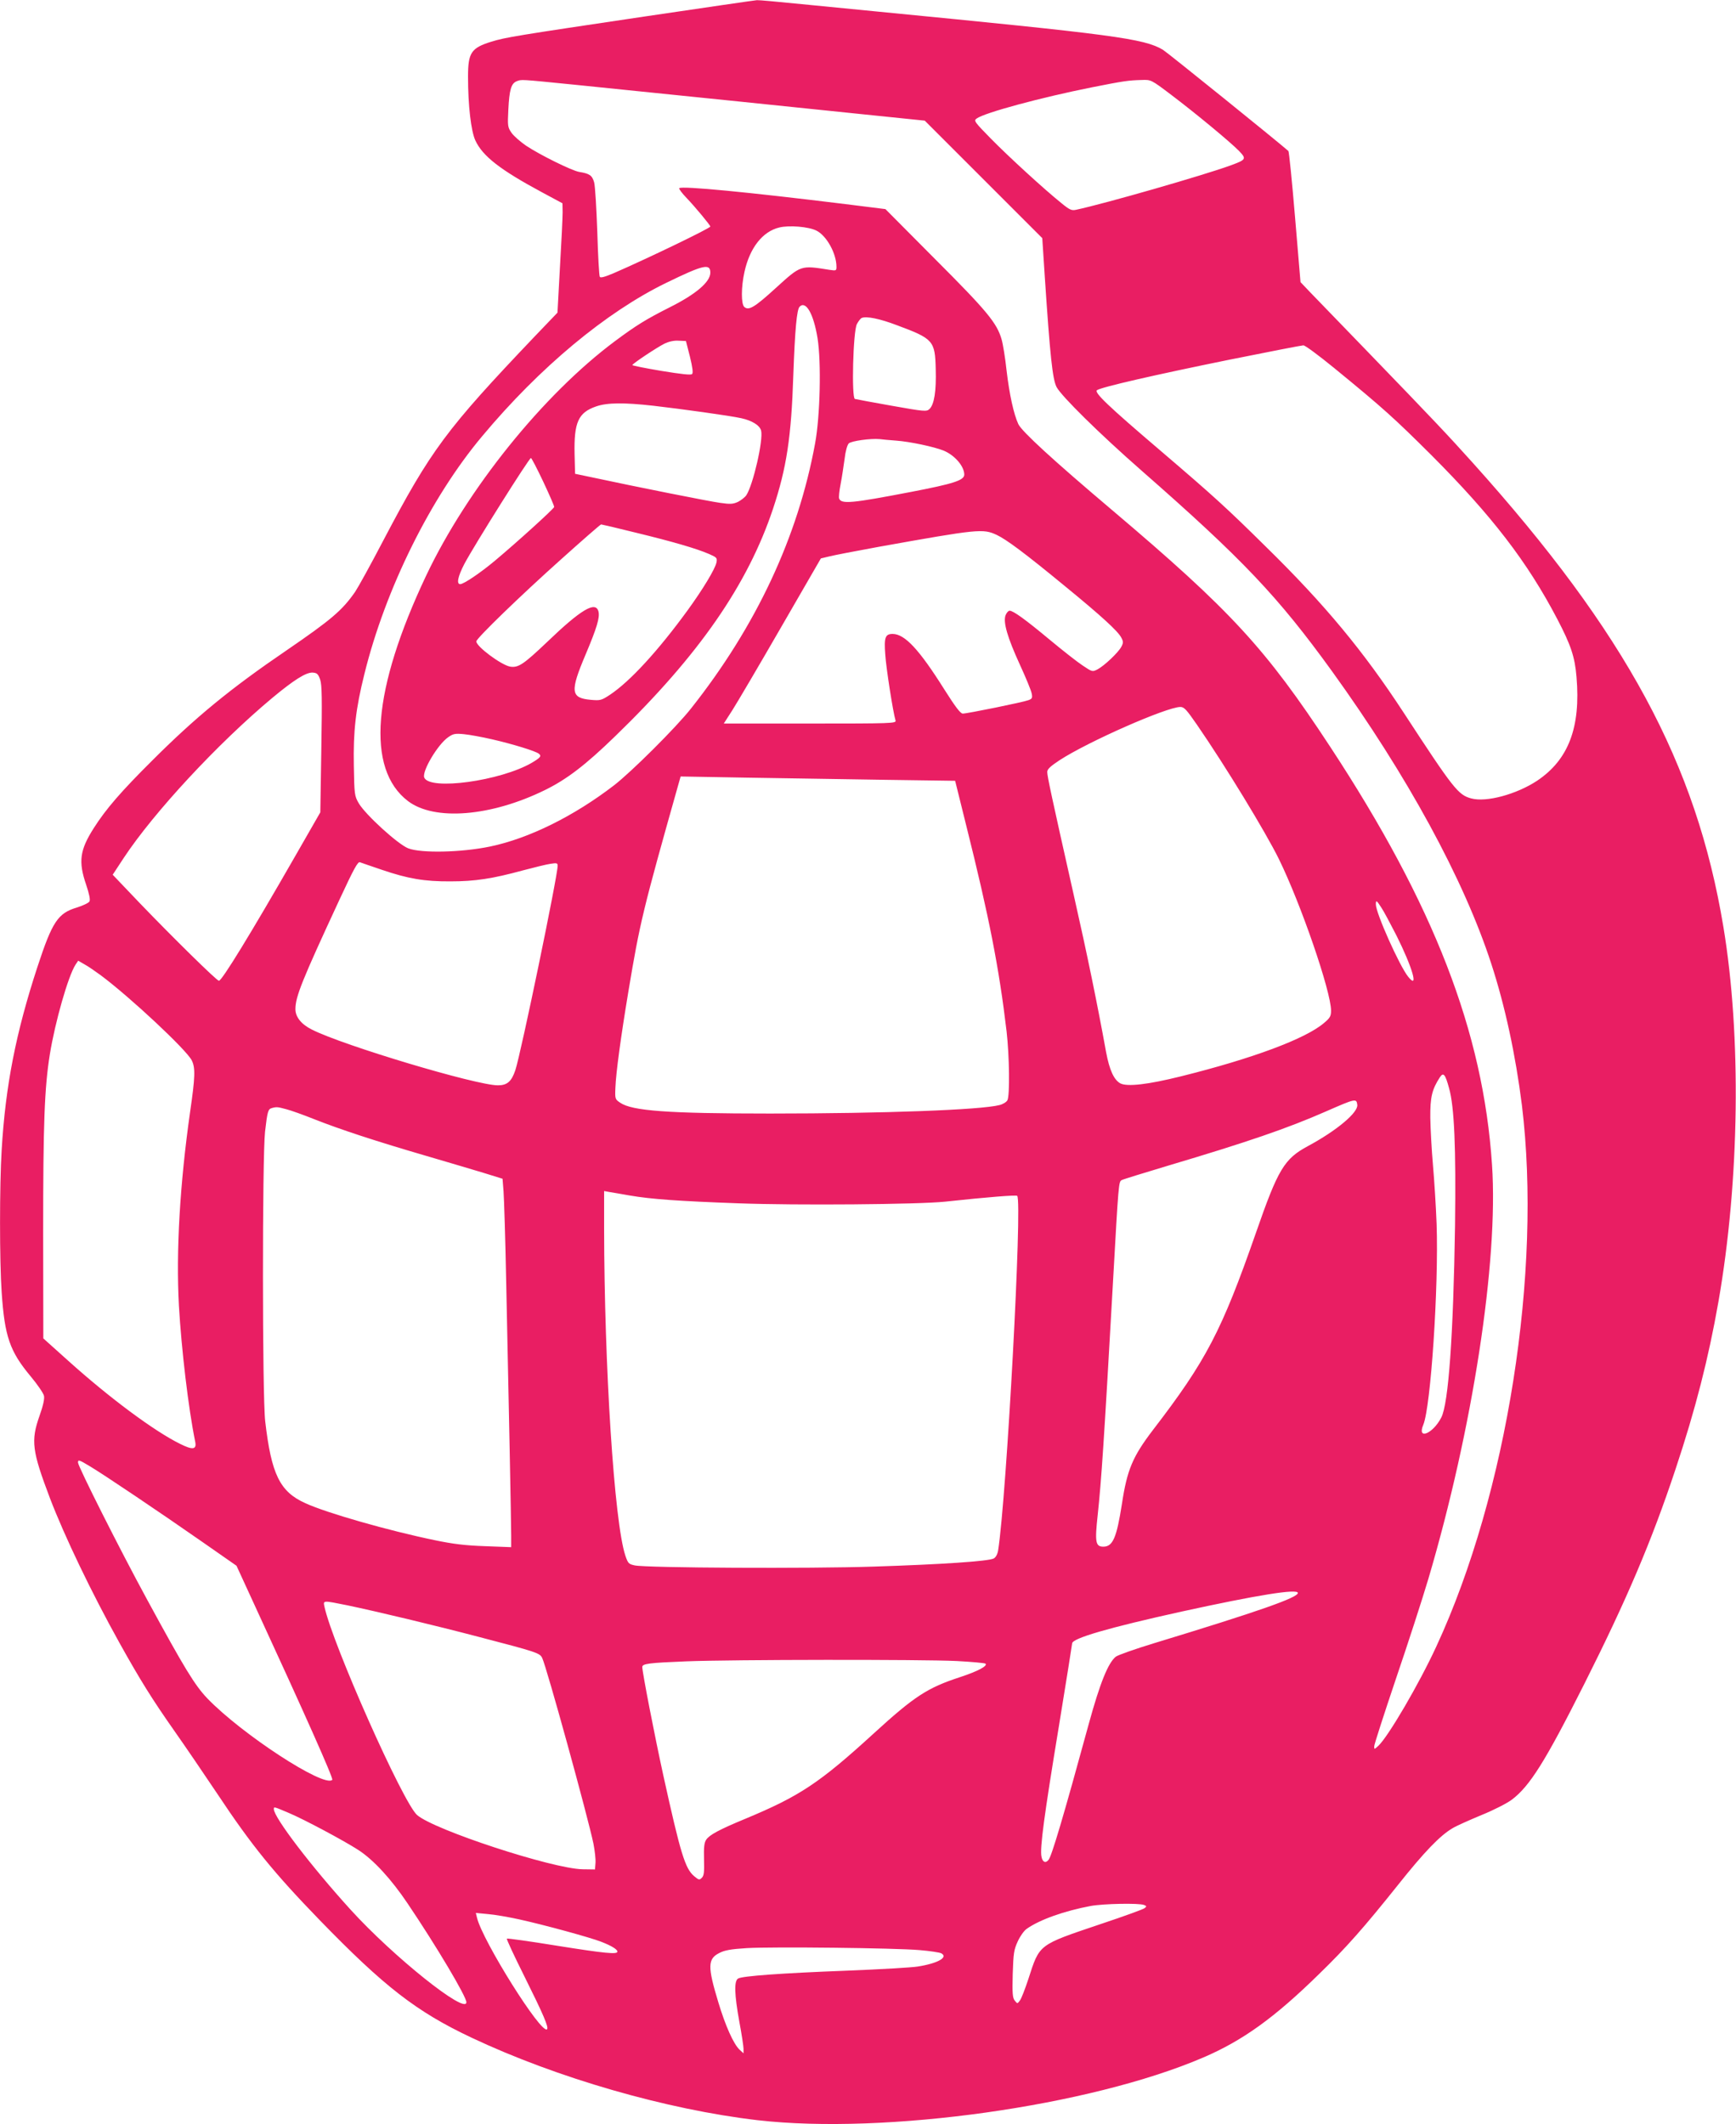
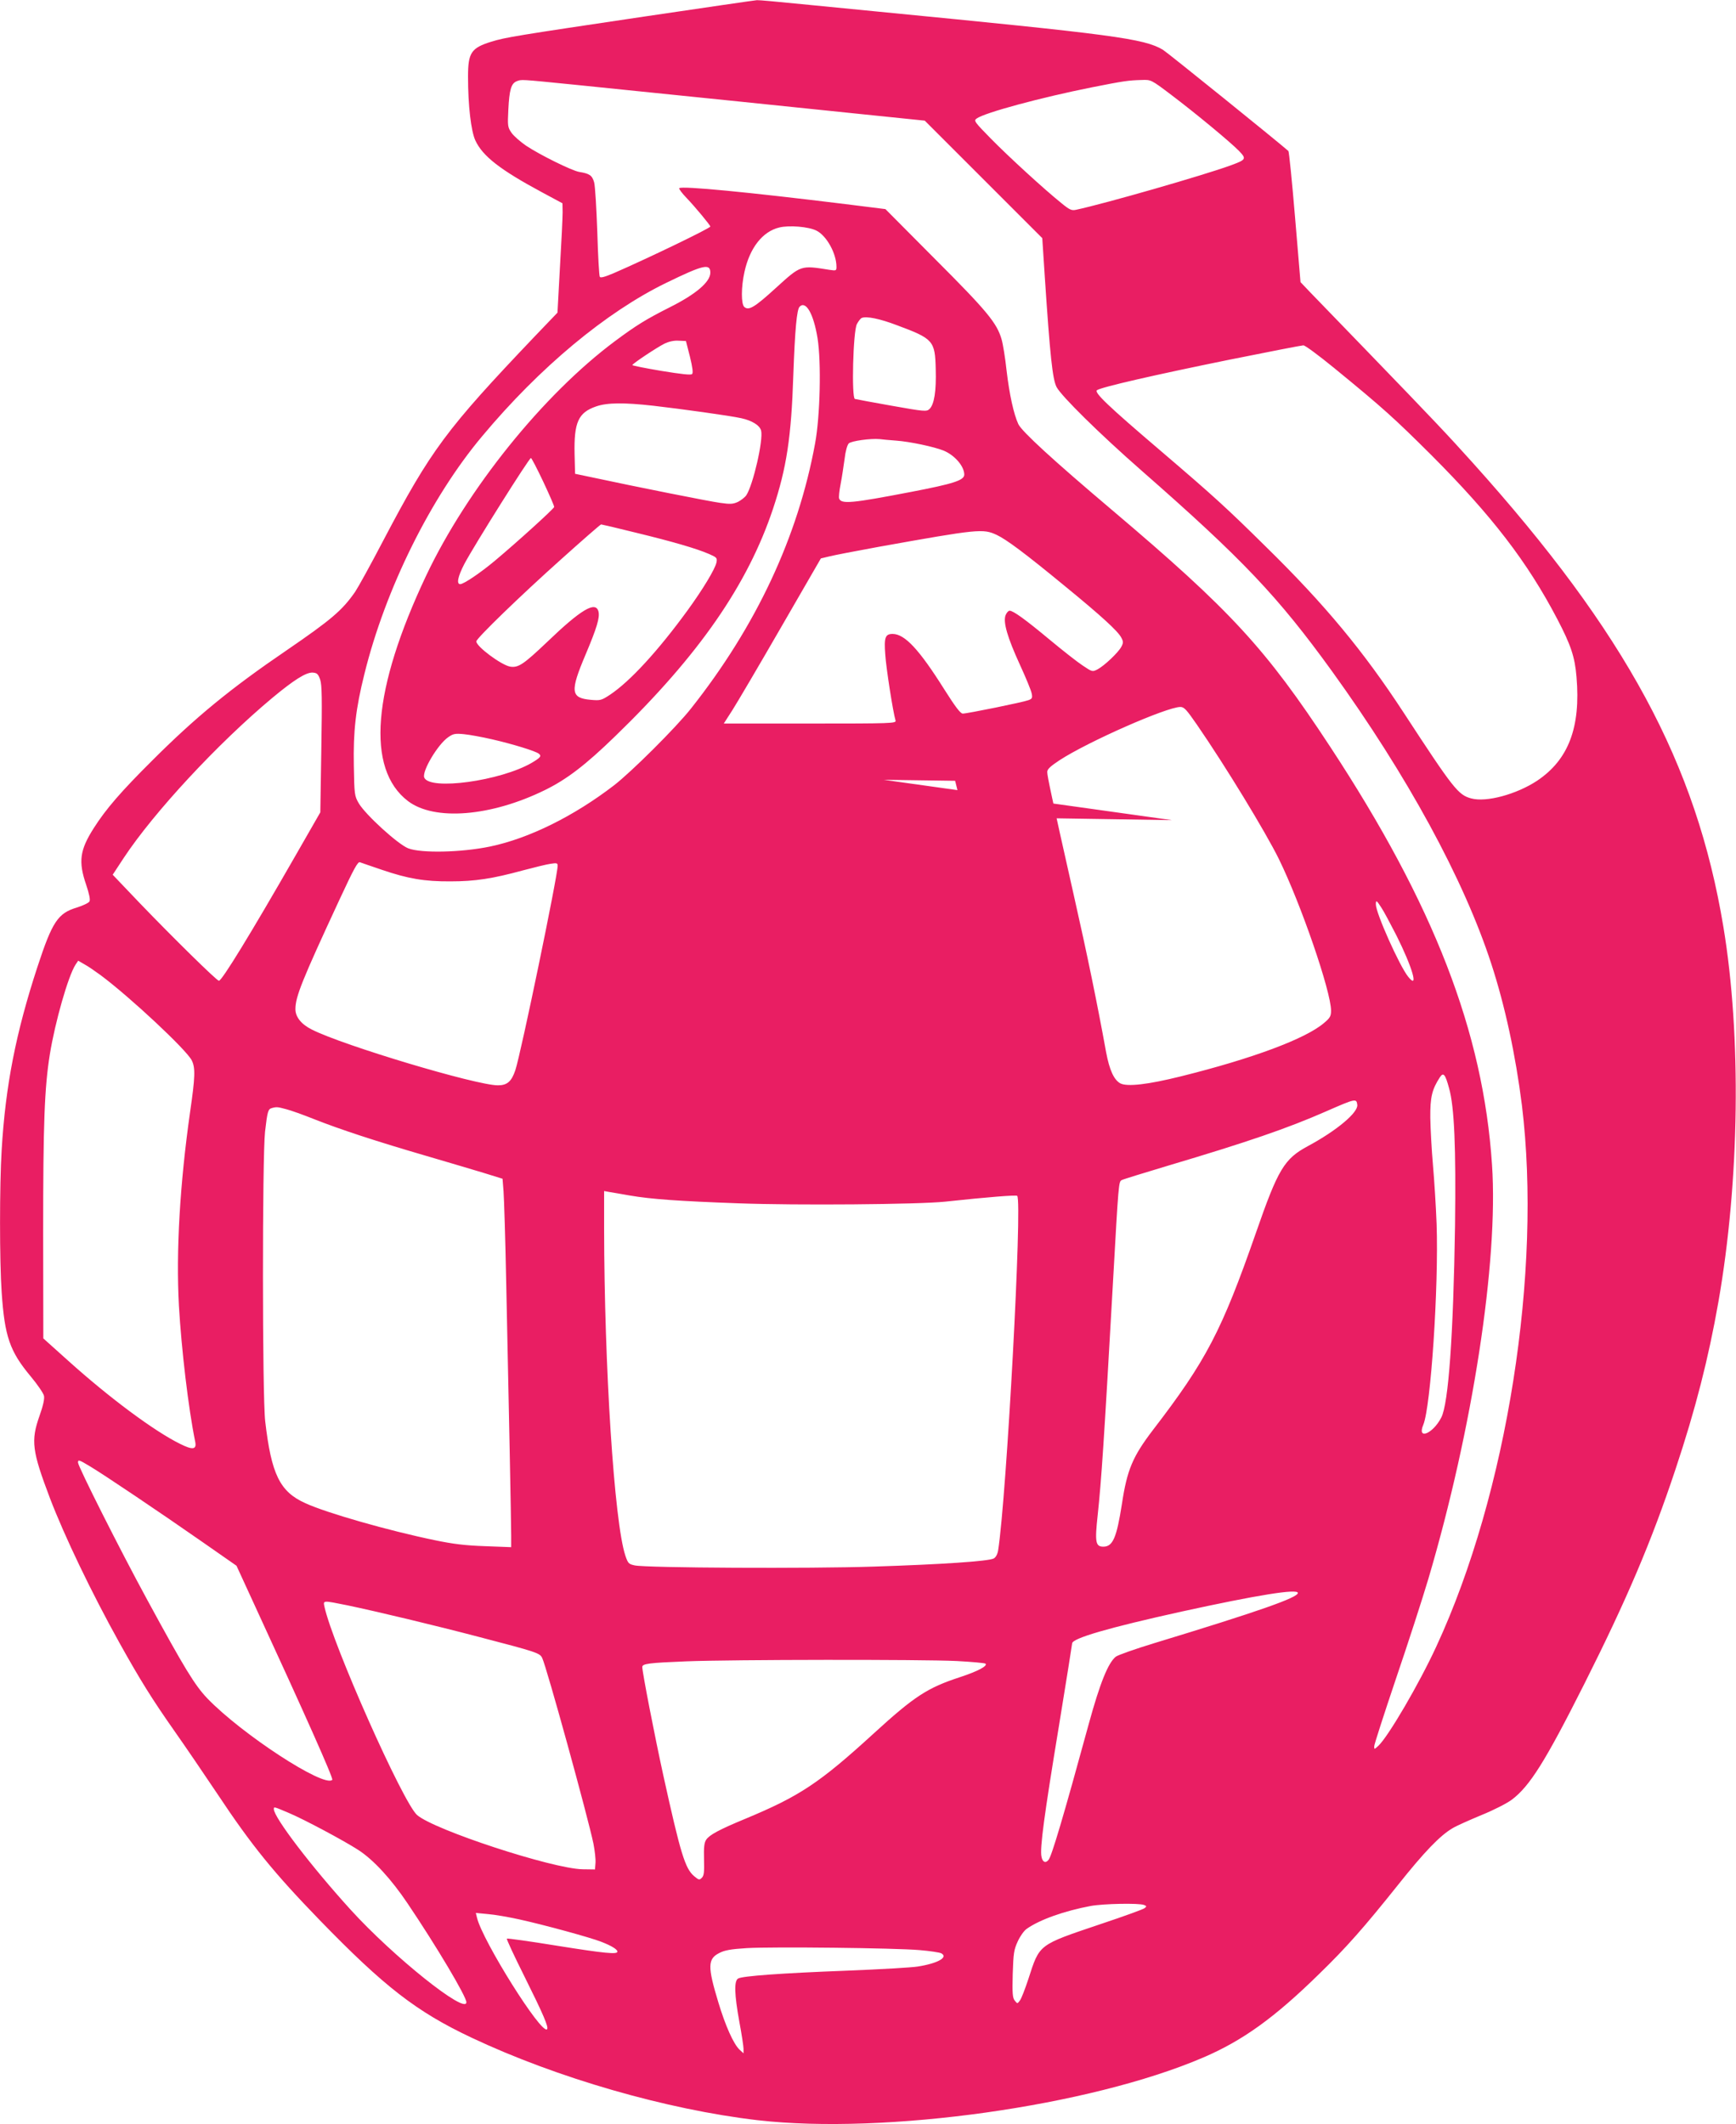
<svg xmlns="http://www.w3.org/2000/svg" version="1.0" width="1046pt" height="1280pt" viewBox="0 0 1046 1280" preserveAspectRatio="xMidYMid meet">
  <g transform="translate(0,1280) scale(0.1,-0.1)" fill="#e91e63" stroke="none">
-     <path d="M3880 12700 c-773 -115 -834 -125 -919 -151 -122 -38 -141 -66 -141 -211 0 -174 18 -327 44 -384 44 -95 149 -177 404 -314 l121 -65 1 -54 c0 -30 -7 -178 -16 -329 l-15 -276 -137 -143 c-533 -560 -625 -683 -912 -1229 -75 -144 -152 -283 -170 -310 -78 -112 -142 -167 -415 -354 -336 -229 -546 -401 -810 -665 -185 -184 -277 -290 -350 -405 -84 -132 -94 -201 -46 -341 19 -57 26 -91 20 -101 -5 -9 -39 -25 -77 -37 -113 -34 -147 -85 -236 -356 -130 -397 -193 -716 -216 -1105 -13 -210 -13 -673 0 -857 18 -267 49 -356 175 -507 41 -49 77 -102 80 -117 4 -18 -5 -59 -27 -121 -53 -150 -45 -211 63 -496 88 -230 251 -570 419 -872 125 -224 195 -337 334 -535 62 -88 177 -257 256 -375 207 -312 341 -476 615 -759 391 -403 584 -553 917 -710 515 -243 1175 -433 1723 -497 768 -88 2002 85 2683 377 239 102 432 241 700 504 164 159 272 282 474 535 159 200 255 300 331 344 23 14 102 49 174 79 74 30 154 71 183 93 108 82 201 230 436 697 256 509 405 859 549 1292 121 363 199 669 259 1010 128 732 139 1604 30 2260 -163 984 -588 1770 -1509 2795 -151 168 -234 256 -629 665 -159 165 -317 328 -350 362 l-60 63 -33 392 c-18 215 -36 394 -40 398 -57 51 -732 596 -756 610 -114 68 -299 92 -1717 230 -113 11 -319 31 -459 45 -139 14 -261 25 -270 24 -9 0 -315 -45 -681 -99z m-423 -410 c803 -82 1315 -134 1697 -174 l418 -43 354 -354 354 -354 15 -230 c32 -482 47 -620 71 -667 29 -55 257 -280 509 -501 615 -539 824 -760 1151 -1212 453 -628 793 -1252 959 -1761 83 -254 147 -551 185 -854 122 -1000 -89 -2340 -515 -3260 -103 -224 -290 -544 -350 -600 -24 -22 -25 -23 -25 -3 0 11 59 193 130 404 72 211 160 483 196 604 267 903 423 1915 384 2495 -53 802 -350 1568 -975 2520 -390 594 -598 820 -1315 1427 -357 302 -542 472 -564 517 -28 60 -54 179 -71 323 -8 76 -22 161 -30 188 -28 98 -87 170 -399 482 l-301 303 -240 30 c-585 72 -987 111 -1002 96 -4 -3 16 -30 44 -59 50 -52 143 -164 143 -172 0 -10 -377 -192 -582 -281 -54 -23 -80 -30 -84 -22 -4 7 -11 128 -15 270 -5 142 -13 277 -19 299 -12 42 -27 53 -90 63 -45 8 -234 101 -320 158 -35 24 -75 59 -88 78 -23 33 -24 41 -19 140 6 119 17 156 49 170 32 12 15 13 345 -20z m3598 -60 c147 -111 356 -284 410 -339 47 -49 44 -53 -51 -88 -162 -59 -756 -230 -930 -267 -27 -6 -39 -1 -90 41 -103 83 -315 277 -424 388 -100 102 -104 108 -85 121 48 35 385 126 695 188 192 38 219 42 300 44 55 2 56 2 175 -88z m-2135 -820 c61 -31 120 -138 120 -218 0 -23 -2 -24 -42 -18 -175 28 -171 29 -323 -109 -127 -116 -163 -138 -190 -115 -20 17 -20 120 1 213 32 144 109 242 209 266 60 15 178 5 225 -19z m-640 -253 c0 -56 -87 -130 -245 -209 -141 -71 -204 -110 -330 -204 -432 -322 -890 -891 -1137 -1412 -325 -687 -364 -1165 -110 -1359 159 -121 500 -94 827 67 130 64 243 150 422 324 503 487 798 912 951 1371 81 244 110 430 122 805 10 276 21 395 38 412 38 38 84 -43 108 -190 23 -144 16 -468 -15 -635 -103 -562 -355 -1101 -748 -1597 -89 -113 -357 -380 -463 -462 -242 -186 -512 -320 -747 -369 -173 -36 -415 -41 -493 -11 -62 24 -257 202 -298 271 -26 45 -27 52 -30 226 -4 209 11 343 64 555 126 510 398 1060 708 1430 348 417 749 750 1111 926 224 109 265 118 265 61z m1125 -317 c218 -81 229 -93 233 -263 4 -134 -9 -215 -38 -242 -17 -16 -30 -15 -227 20 -114 20 -214 39 -222 41 -21 7 -11 407 12 451 9 17 22 34 29 37 28 12 108 -4 213 -44z m-1248 -189 c16 -66 20 -98 13 -105 -7 -7 -63 -1 -185 19 -96 16 -175 32 -175 35 0 8 147 106 195 130 26 12 56 19 84 17 l44 -2 24 -94z m3881 -68 c297 -243 363 -303 588 -527 363 -364 577 -642 757 -986 82 -157 106 -228 116 -349 26 -304 -48 -499 -238 -626 -125 -82 -306 -131 -397 -106 -78 21 -107 58 -406 516 -241 369 -473 650 -830 1000 -237 234 -310 301 -633 577 -318 271 -405 354 -385 367 28 19 353 93 790 182 239 48 443 88 453 88 10 1 93 -61 185 -136z m-4101 -228 c166 -19 462 -60 529 -75 65 -14 112 -43 120 -75 14 -56 -48 -326 -89 -389 -9 -13 -31 -30 -50 -40 -30 -14 -47 -15 -109 -6 -66 9 -503 96 -768 153 l-105 22 -3 119 c-4 191 22 250 130 287 66 23 167 24 345 4z m1461 -210 c85 -6 229 -37 287 -60 68 -28 125 -95 125 -145 0 -34 -64 -55 -320 -104 -358 -69 -421 -75 -434 -40 -3 7 1 47 9 87 8 41 18 109 24 152 5 45 16 84 25 93 15 15 132 31 186 26 14 -2 58 -6 98 -9z m-2125 -247 c37 -79 67 -147 66 -153 -1 -10 -220 -209 -356 -323 -87 -73 -189 -142 -210 -142 -24 0 -14 47 25 122 61 115 390 638 401 638 4 0 37 -64 74 -142z m559 -308 c218 -53 364 -95 442 -129 45 -20 48 -23 43 -50 -8 -40 -84 -165 -175 -290 -177 -243 -346 -427 -466 -507 -53 -35 -59 -36 -117 -31 -121 11 -125 50 -31 272 68 161 87 224 78 260 -17 65 -104 14 -311 -185 -140 -133 -172 -155 -221 -147 -53 9 -204 121 -204 152 0 18 263 273 510 494 129 116 238 211 242 211 3 0 98 -22 210 -50z m2173 -13 c61 -29 171 -111 414 -311 215 -176 317 -269 337 -308 13 -24 13 -32 0 -56 -18 -34 -102 -114 -144 -136 -30 -15 -31 -15 -89 24 -32 21 -121 91 -198 155 -149 124 -220 175 -242 175 -7 0 -18 -12 -24 -27 -16 -42 11 -134 86 -298 36 -78 68 -156 71 -173 6 -27 3 -33 -19 -41 -30 -12 -369 -81 -396 -81 -14 0 -45 41 -112 147 -151 240 -237 332 -310 333 -45 0 -53 -20 -45 -124 5 -81 47 -349 62 -398 5 -17 -24 -18 -515 -18 l-520 0 52 81 c28 44 160 268 292 497 l241 417 50 12 c27 7 162 33 299 58 603 108 627 110 710 72z m-4076 -872 c11 -32 12 -114 7 -420 l-6 -380 -152 -265 c-266 -464 -441 -750 -459 -750 -13 0 -280 263 -476 467 l-164 172 67 102 c181 274 566 689 894 963 131 109 205 156 245 153 25 -2 32 -8 44 -42z m5283 -272 c173 -251 413 -646 493 -808 134 -273 315 -800 315 -915 0 -33 -6 -44 -42 -74 -110 -95 -432 -215 -863 -322 -197 -49 -324 -64 -365 -42 -38 21 -65 80 -85 186 -53 292 -114 590 -196 952 -134 596 -159 713 -159 738 0 17 18 34 74 71 172 112 644 320 728 321 23 0 37 -16 100 -107z m-4247 -88 c122 -28 263 -71 282 -87 17 -14 10 -23 -42 -54 -188 -110 -618 -169 -649 -89 -14 38 82 200 145 243 30 21 42 23 94 18 33 -3 109 -17 170 -31z m2360 -244 l430 -6 67 -270 c137 -547 198 -858 243 -1240 17 -148 20 -387 5 -415 -6 -11 -27 -24 -48 -29 -111 -29 -695 -51 -1382 -51 -618 0 -831 16 -903 65 -31 21 -32 23 -29 91 3 87 33 308 78 578 70 420 87 489 300 1244 l15 53 397 -7 c218 -3 591 -9 827 -13z m-3025 -542 c158 -54 258 -71 414 -70 148 0 253 16 436 66 69 18 144 37 168 40 37 6 42 4 42 -12 0 -62 -221 -1129 -255 -1232 -23 -68 -49 -91 -105 -91 -130 0 -932 240 -1121 336 -64 32 -99 76 -99 123 0 75 39 172 265 659 87 187 111 232 124 226 9 -3 68 -24 131 -45z m6023 -228 c15 -22 55 -98 91 -168 97 -194 136 -330 71 -249 -53 66 -195 384 -195 436 0 28 4 26 33 -19z m-7717 -407 c182 -136 517 -450 549 -513 23 -45 21 -101 -10 -314 -61 -430 -85 -837 -67 -1165 15 -261 57 -619 98 -819 10 -48 -14 -52 -90 -14 -155 76 -426 277 -678 504 l-147 132 -1 635 c0 663 8 874 40 1075 32 198 111 474 155 542 l16 24 38 -22 c21 -11 64 -41 97 -65z m8125 -681 c32 -111 42 -360 36 -828 -10 -656 -39 -1073 -83 -1157 -51 -99 -148 -137 -108 -43 45 110 93 828 80 1210 -4 105 -14 264 -22 355 -8 91 -15 219 -16 285 -1 124 10 170 58 244 21 31 32 19 55 -66z m-553 -100 c7 -46 -124 -156 -297 -249 -143 -77 -180 -138 -314 -524 -206 -590 -299 -769 -621 -1188 -121 -159 -155 -238 -186 -444 -32 -205 -55 -258 -112 -258 -47 0 -52 27 -34 191 22 205 38 443 91 1384 35 624 35 624 54 634 9 5 133 43 276 86 481 143 723 226 955 328 178 78 183 79 188 40z m-6453 -27 c28 -7 103 -34 168 -60 157 -62 367 -131 661 -217 132 -39 293 -86 358 -106 l116 -36 6 -76 c3 -42 11 -287 16 -546 16 -742 30 -1454 30 -1529 l0 -69 -157 6 c-119 4 -193 13 -303 36 -277 57 -652 164 -780 223 -154 69 -205 174 -242 493 -18 152 -18 1594 -1 1746 14 121 18 136 41 142 29 8 35 7 87 -7z m2070 -520 c128 -22 295 -34 655 -47 348 -13 1083 -7 1245 10 259 28 428 41 434 35 32 -32 -64 -1811 -115 -2137 -4 -23 -14 -41 -26 -48 -31 -17 -318 -36 -723 -49 -387 -13 -1367 -8 -1440 7 -37 8 -41 12 -57 59 -67 201 -127 1138 -128 1973 l0 224 33 -6 c17 -3 73 -12 122 -21z m-3251 -1633 c82 -49 424 -279 676 -455 l205 -143 108 -235 c307 -666 477 -1047 469 -1055 -49 -49 -545 275 -753 491 -76 80 -137 180 -362 594 -165 303 -417 804 -417 827 0 19 6 17 74 -24z m7276 -762 c0 -28 -236 -111 -864 -302 -115 -35 -220 -72 -233 -82 -46 -37 -95 -158 -162 -402 -153 -560 -224 -799 -243 -822 -18 -23 -37 -14 -43 20 -10 50 17 251 105 784 44 270 80 495 80 500 0 31 221 95 660 192 457 100 700 139 700 112z m-5724 -75 c176 -37 516 -118 794 -191 345 -90 363 -96 377 -126 27 -56 276 -960 309 -1120 8 -42 14 -94 12 -115 l-3 -39 -75 1 c-183 4 -894 237 -997 327 -85 75 -508 1026 -558 1255 -8 39 -13 39 141 8z m3667 -335 c93 -5 171 -12 175 -16 14 -14 -47 -46 -153 -81 -196 -64 -275 -115 -520 -339 -328 -300 -448 -379 -775 -515 -157 -65 -216 -97 -235 -126 -12 -18 -15 -47 -13 -118 2 -76 0 -98 -13 -111 -15 -15 -18 -14 -46 9 -55 46 -82 134 -187 611 -51 233 -126 618 -126 650 0 20 40 25 265 34 276 11 1423 12 1628 2z m-4024 -915 c93 -39 334 -168 419 -223 92 -59 200 -177 298 -323 174 -258 354 -561 354 -595 0 -78 -440 274 -698 558 -238 262 -461 555 -462 605 0 16 -3 17 89 -22z m5154 -555 c16 -6 17 -9 4 -19 -8 -7 -127 -50 -265 -96 -379 -128 -367 -119 -436 -332 -20 -60 -42 -118 -51 -129 -15 -20 -15 -20 -31 0 -13 17 -15 43 -12 160 4 124 7 146 30 196 14 31 38 65 54 76 79 56 227 108 386 138 78 14 291 18 321 6z m-3764 -87 c150 -33 428 -109 494 -135 62 -24 97 -46 97 -59 0 -18 -73 -11 -368 36 -160 26 -295 45 -298 42 -3 -3 44 -104 104 -224 117 -235 149 -310 138 -322 -34 -33 -389 534 -422 672 l-7 29 73 -7 c40 -3 125 -18 189 -32z m2412 -185 c61 -5 119 -14 130 -19 45 -24 -20 -61 -141 -80 -36 -6 -229 -17 -430 -25 -394 -15 -625 -32 -652 -47 -26 -13 -23 -97 7 -262 14 -74 25 -148 25 -162 l0 -27 -24 22 c-36 34 -85 143 -128 286 -65 214 -64 261 5 296 32 17 69 24 167 30 156 9 893 1 1041 -12z" />
+     <path d="M3880 12700 c-773 -115 -834 -125 -919 -151 -122 -38 -141 -66 -141 -211 0 -174 18 -327 44 -384 44 -95 149 -177 404 -314 l121 -65 1 -54 c0 -30 -7 -178 -16 -329 l-15 -276 -137 -143 c-533 -560 -625 -683 -912 -1229 -75 -144 -152 -283 -170 -310 -78 -112 -142 -167 -415 -354 -336 -229 -546 -401 -810 -665 -185 -184 -277 -290 -350 -405 -84 -132 -94 -201 -46 -341 19 -57 26 -91 20 -101 -5 -9 -39 -25 -77 -37 -113 -34 -147 -85 -236 -356 -130 -397 -193 -716 -216 -1105 -13 -210 -13 -673 0 -857 18 -267 49 -356 175 -507 41 -49 77 -102 80 -117 4 -18 -5 -59 -27 -121 -53 -150 -45 -211 63 -496 88 -230 251 -570 419 -872 125 -224 195 -337 334 -535 62 -88 177 -257 256 -375 207 -312 341 -476 615 -759 391 -403 584 -553 917 -710 515 -243 1175 -433 1723 -497 768 -88 2002 85 2683 377 239 102 432 241 700 504 164 159 272 282 474 535 159 200 255 300 331 344 23 14 102 49 174 79 74 30 154 71 183 93 108 82 201 230 436 697 256 509 405 859 549 1292 121 363 199 669 259 1010 128 732 139 1604 30 2260 -163 984 -588 1770 -1509 2795 -151 168 -234 256 -629 665 -159 165 -317 328 -350 362 l-60 63 -33 392 c-18 215 -36 394 -40 398 -57 51 -732 596 -756 610 -114 68 -299 92 -1717 230 -113 11 -319 31 -459 45 -139 14 -261 25 -270 24 -9 0 -315 -45 -681 -99z m-423 -410 c803 -82 1315 -134 1697 -174 l418 -43 354 -354 354 -354 15 -230 c32 -482 47 -620 71 -667 29 -55 257 -280 509 -501 615 -539 824 -760 1151 -1212 453 -628 793 -1252 959 -1761 83 -254 147 -551 185 -854 122 -1000 -89 -2340 -515 -3260 -103 -224 -290 -544 -350 -600 -24 -22 -25 -23 -25 -3 0 11 59 193 130 404 72 211 160 483 196 604 267 903 423 1915 384 2495 -53 802 -350 1568 -975 2520 -390 594 -598 820 -1315 1427 -357 302 -542 472 -564 517 -28 60 -54 179 -71 323 -8 76 -22 161 -30 188 -28 98 -87 170 -399 482 l-301 303 -240 30 c-585 72 -987 111 -1002 96 -4 -3 16 -30 44 -59 50 -52 143 -164 143 -172 0 -10 -377 -192 -582 -281 -54 -23 -80 -30 -84 -22 -4 7 -11 128 -15 270 -5 142 -13 277 -19 299 -12 42 -27 53 -90 63 -45 8 -234 101 -320 158 -35 24 -75 59 -88 78 -23 33 -24 41 -19 140 6 119 17 156 49 170 32 12 15 13 345 -20z m3598 -60 c147 -111 356 -284 410 -339 47 -49 44 -53 -51 -88 -162 -59 -756 -230 -930 -267 -27 -6 -39 -1 -90 41 -103 83 -315 277 -424 388 -100 102 -104 108 -85 121 48 35 385 126 695 188 192 38 219 42 300 44 55 2 56 2 175 -88z m-2135 -820 c61 -31 120 -138 120 -218 0 -23 -2 -24 -42 -18 -175 28 -171 29 -323 -109 -127 -116 -163 -138 -190 -115 -20 17 -20 120 1 213 32 144 109 242 209 266 60 15 178 5 225 -19z m-640 -253 c0 -56 -87 -130 -245 -209 -141 -71 -204 -110 -330 -204 -432 -322 -890 -891 -1137 -1412 -325 -687 -364 -1165 -110 -1359 159 -121 500 -94 827 67 130 64 243 150 422 324 503 487 798 912 951 1371 81 244 110 430 122 805 10 276 21 395 38 412 38 38 84 -43 108 -190 23 -144 16 -468 -15 -635 -103 -562 -355 -1101 -748 -1597 -89 -113 -357 -380 -463 -462 -242 -186 -512 -320 -747 -369 -173 -36 -415 -41 -493 -11 -62 24 -257 202 -298 271 -26 45 -27 52 -30 226 -4 209 11 343 64 555 126 510 398 1060 708 1430 348 417 749 750 1111 926 224 109 265 118 265 61z m1125 -317 c218 -81 229 -93 233 -263 4 -134 -9 -215 -38 -242 -17 -16 -30 -15 -227 20 -114 20 -214 39 -222 41 -21 7 -11 407 12 451 9 17 22 34 29 37 28 12 108 -4 213 -44z m-1248 -189 c16 -66 20 -98 13 -105 -7 -7 -63 -1 -185 19 -96 16 -175 32 -175 35 0 8 147 106 195 130 26 12 56 19 84 17 l44 -2 24 -94z m3881 -68 c297 -243 363 -303 588 -527 363 -364 577 -642 757 -986 82 -157 106 -228 116 -349 26 -304 -48 -499 -238 -626 -125 -82 -306 -131 -397 -106 -78 21 -107 58 -406 516 -241 369 -473 650 -830 1000 -237 234 -310 301 -633 577 -318 271 -405 354 -385 367 28 19 353 93 790 182 239 48 443 88 453 88 10 1 93 -61 185 -136z m-4101 -228 c166 -19 462 -60 529 -75 65 -14 112 -43 120 -75 14 -56 -48 -326 -89 -389 -9 -13 -31 -30 -50 -40 -30 -14 -47 -15 -109 -6 -66 9 -503 96 -768 153 l-105 22 -3 119 c-4 191 22 250 130 287 66 23 167 24 345 4z m1461 -210 c85 -6 229 -37 287 -60 68 -28 125 -95 125 -145 0 -34 -64 -55 -320 -104 -358 -69 -421 -75 -434 -40 -3 7 1 47 9 87 8 41 18 109 24 152 5 45 16 84 25 93 15 15 132 31 186 26 14 -2 58 -6 98 -9z m-2125 -247 c37 -79 67 -147 66 -153 -1 -10 -220 -209 -356 -323 -87 -73 -189 -142 -210 -142 -24 0 -14 47 25 122 61 115 390 638 401 638 4 0 37 -64 74 -142z m559 -308 c218 -53 364 -95 442 -129 45 -20 48 -23 43 -50 -8 -40 -84 -165 -175 -290 -177 -243 -346 -427 -466 -507 -53 -35 -59 -36 -117 -31 -121 11 -125 50 -31 272 68 161 87 224 78 260 -17 65 -104 14 -311 -185 -140 -133 -172 -155 -221 -147 -53 9 -204 121 -204 152 0 18 263 273 510 494 129 116 238 211 242 211 3 0 98 -22 210 -50z m2173 -13 c61 -29 171 -111 414 -311 215 -176 317 -269 337 -308 13 -24 13 -32 0 -56 -18 -34 -102 -114 -144 -136 -30 -15 -31 -15 -89 24 -32 21 -121 91 -198 155 -149 124 -220 175 -242 175 -7 0 -18 -12 -24 -27 -16 -42 11 -134 86 -298 36 -78 68 -156 71 -173 6 -27 3 -33 -19 -41 -30 -12 -369 -81 -396 -81 -14 0 -45 41 -112 147 -151 240 -237 332 -310 333 -45 0 -53 -20 -45 -124 5 -81 47 -349 62 -398 5 -17 -24 -18 -515 -18 l-520 0 52 81 c28 44 160 268 292 497 l241 417 50 12 c27 7 162 33 299 58 603 108 627 110 710 72z m-4076 -872 c11 -32 12 -114 7 -420 l-6 -380 -152 -265 c-266 -464 -441 -750 -459 -750 -13 0 -280 263 -476 467 l-164 172 67 102 c181 274 566 689 894 963 131 109 205 156 245 153 25 -2 32 -8 44 -42z m5283 -272 c173 -251 413 -646 493 -808 134 -273 315 -800 315 -915 0 -33 -6 -44 -42 -74 -110 -95 -432 -215 -863 -322 -197 -49 -324 -64 -365 -42 -38 21 -65 80 -85 186 -53 292 -114 590 -196 952 -134 596 -159 713 -159 738 0 17 18 34 74 71 172 112 644 320 728 321 23 0 37 -16 100 -107z m-4247 -88 c122 -28 263 -71 282 -87 17 -14 10 -23 -42 -54 -188 -110 -618 -169 -649 -89 -14 38 82 200 145 243 30 21 42 23 94 18 33 -3 109 -17 170 -31z m2360 -244 l430 -6 67 -270 l15 53 397 -7 c218 -3 591 -9 827 -13z m-3025 -542 c158 -54 258 -71 414 -70 148 0 253 16 436 66 69 18 144 37 168 40 37 6 42 4 42 -12 0 -62 -221 -1129 -255 -1232 -23 -68 -49 -91 -105 -91 -130 0 -932 240 -1121 336 -64 32 -99 76 -99 123 0 75 39 172 265 659 87 187 111 232 124 226 9 -3 68 -24 131 -45z m6023 -228 c15 -22 55 -98 91 -168 97 -194 136 -330 71 -249 -53 66 -195 384 -195 436 0 28 4 26 33 -19z m-7717 -407 c182 -136 517 -450 549 -513 23 -45 21 -101 -10 -314 -61 -430 -85 -837 -67 -1165 15 -261 57 -619 98 -819 10 -48 -14 -52 -90 -14 -155 76 -426 277 -678 504 l-147 132 -1 635 c0 663 8 874 40 1075 32 198 111 474 155 542 l16 24 38 -22 c21 -11 64 -41 97 -65z m8125 -681 c32 -111 42 -360 36 -828 -10 -656 -39 -1073 -83 -1157 -51 -99 -148 -137 -108 -43 45 110 93 828 80 1210 -4 105 -14 264 -22 355 -8 91 -15 219 -16 285 -1 124 10 170 58 244 21 31 32 19 55 -66z m-553 -100 c7 -46 -124 -156 -297 -249 -143 -77 -180 -138 -314 -524 -206 -590 -299 -769 -621 -1188 -121 -159 -155 -238 -186 -444 -32 -205 -55 -258 -112 -258 -47 0 -52 27 -34 191 22 205 38 443 91 1384 35 624 35 624 54 634 9 5 133 43 276 86 481 143 723 226 955 328 178 78 183 79 188 40z m-6453 -27 c28 -7 103 -34 168 -60 157 -62 367 -131 661 -217 132 -39 293 -86 358 -106 l116 -36 6 -76 c3 -42 11 -287 16 -546 16 -742 30 -1454 30 -1529 l0 -69 -157 6 c-119 4 -193 13 -303 36 -277 57 -652 164 -780 223 -154 69 -205 174 -242 493 -18 152 -18 1594 -1 1746 14 121 18 136 41 142 29 8 35 7 87 -7z m2070 -520 c128 -22 295 -34 655 -47 348 -13 1083 -7 1245 10 259 28 428 41 434 35 32 -32 -64 -1811 -115 -2137 -4 -23 -14 -41 -26 -48 -31 -17 -318 -36 -723 -49 -387 -13 -1367 -8 -1440 7 -37 8 -41 12 -57 59 -67 201 -127 1138 -128 1973 l0 224 33 -6 c17 -3 73 -12 122 -21z m-3251 -1633 c82 -49 424 -279 676 -455 l205 -143 108 -235 c307 -666 477 -1047 469 -1055 -49 -49 -545 275 -753 491 -76 80 -137 180 -362 594 -165 303 -417 804 -417 827 0 19 6 17 74 -24z m7276 -762 c0 -28 -236 -111 -864 -302 -115 -35 -220 -72 -233 -82 -46 -37 -95 -158 -162 -402 -153 -560 -224 -799 -243 -822 -18 -23 -37 -14 -43 20 -10 50 17 251 105 784 44 270 80 495 80 500 0 31 221 95 660 192 457 100 700 139 700 112z m-5724 -75 c176 -37 516 -118 794 -191 345 -90 363 -96 377 -126 27 -56 276 -960 309 -1120 8 -42 14 -94 12 -115 l-3 -39 -75 1 c-183 4 -894 237 -997 327 -85 75 -508 1026 -558 1255 -8 39 -13 39 141 8z m3667 -335 c93 -5 171 -12 175 -16 14 -14 -47 -46 -153 -81 -196 -64 -275 -115 -520 -339 -328 -300 -448 -379 -775 -515 -157 -65 -216 -97 -235 -126 -12 -18 -15 -47 -13 -118 2 -76 0 -98 -13 -111 -15 -15 -18 -14 -46 9 -55 46 -82 134 -187 611 -51 233 -126 618 -126 650 0 20 40 25 265 34 276 11 1423 12 1628 2z m-4024 -915 c93 -39 334 -168 419 -223 92 -59 200 -177 298 -323 174 -258 354 -561 354 -595 0 -78 -440 274 -698 558 -238 262 -461 555 -462 605 0 16 -3 17 89 -22z m5154 -555 c16 -6 17 -9 4 -19 -8 -7 -127 -50 -265 -96 -379 -128 -367 -119 -436 -332 -20 -60 -42 -118 -51 -129 -15 -20 -15 -20 -31 0 -13 17 -15 43 -12 160 4 124 7 146 30 196 14 31 38 65 54 76 79 56 227 108 386 138 78 14 291 18 321 6z m-3764 -87 c150 -33 428 -109 494 -135 62 -24 97 -46 97 -59 0 -18 -73 -11 -368 36 -160 26 -295 45 -298 42 -3 -3 44 -104 104 -224 117 -235 149 -310 138 -322 -34 -33 -389 534 -422 672 l-7 29 73 -7 c40 -3 125 -18 189 -32z m2412 -185 c61 -5 119 -14 130 -19 45 -24 -20 -61 -141 -80 -36 -6 -229 -17 -430 -25 -394 -15 -625 -32 -652 -47 -26 -13 -23 -97 7 -262 14 -74 25 -148 25 -162 l0 -27 -24 22 c-36 34 -85 143 -128 286 -65 214 -64 261 5 296 32 17 69 24 167 30 156 9 893 1 1041 -12z" />
  </g>
</svg>